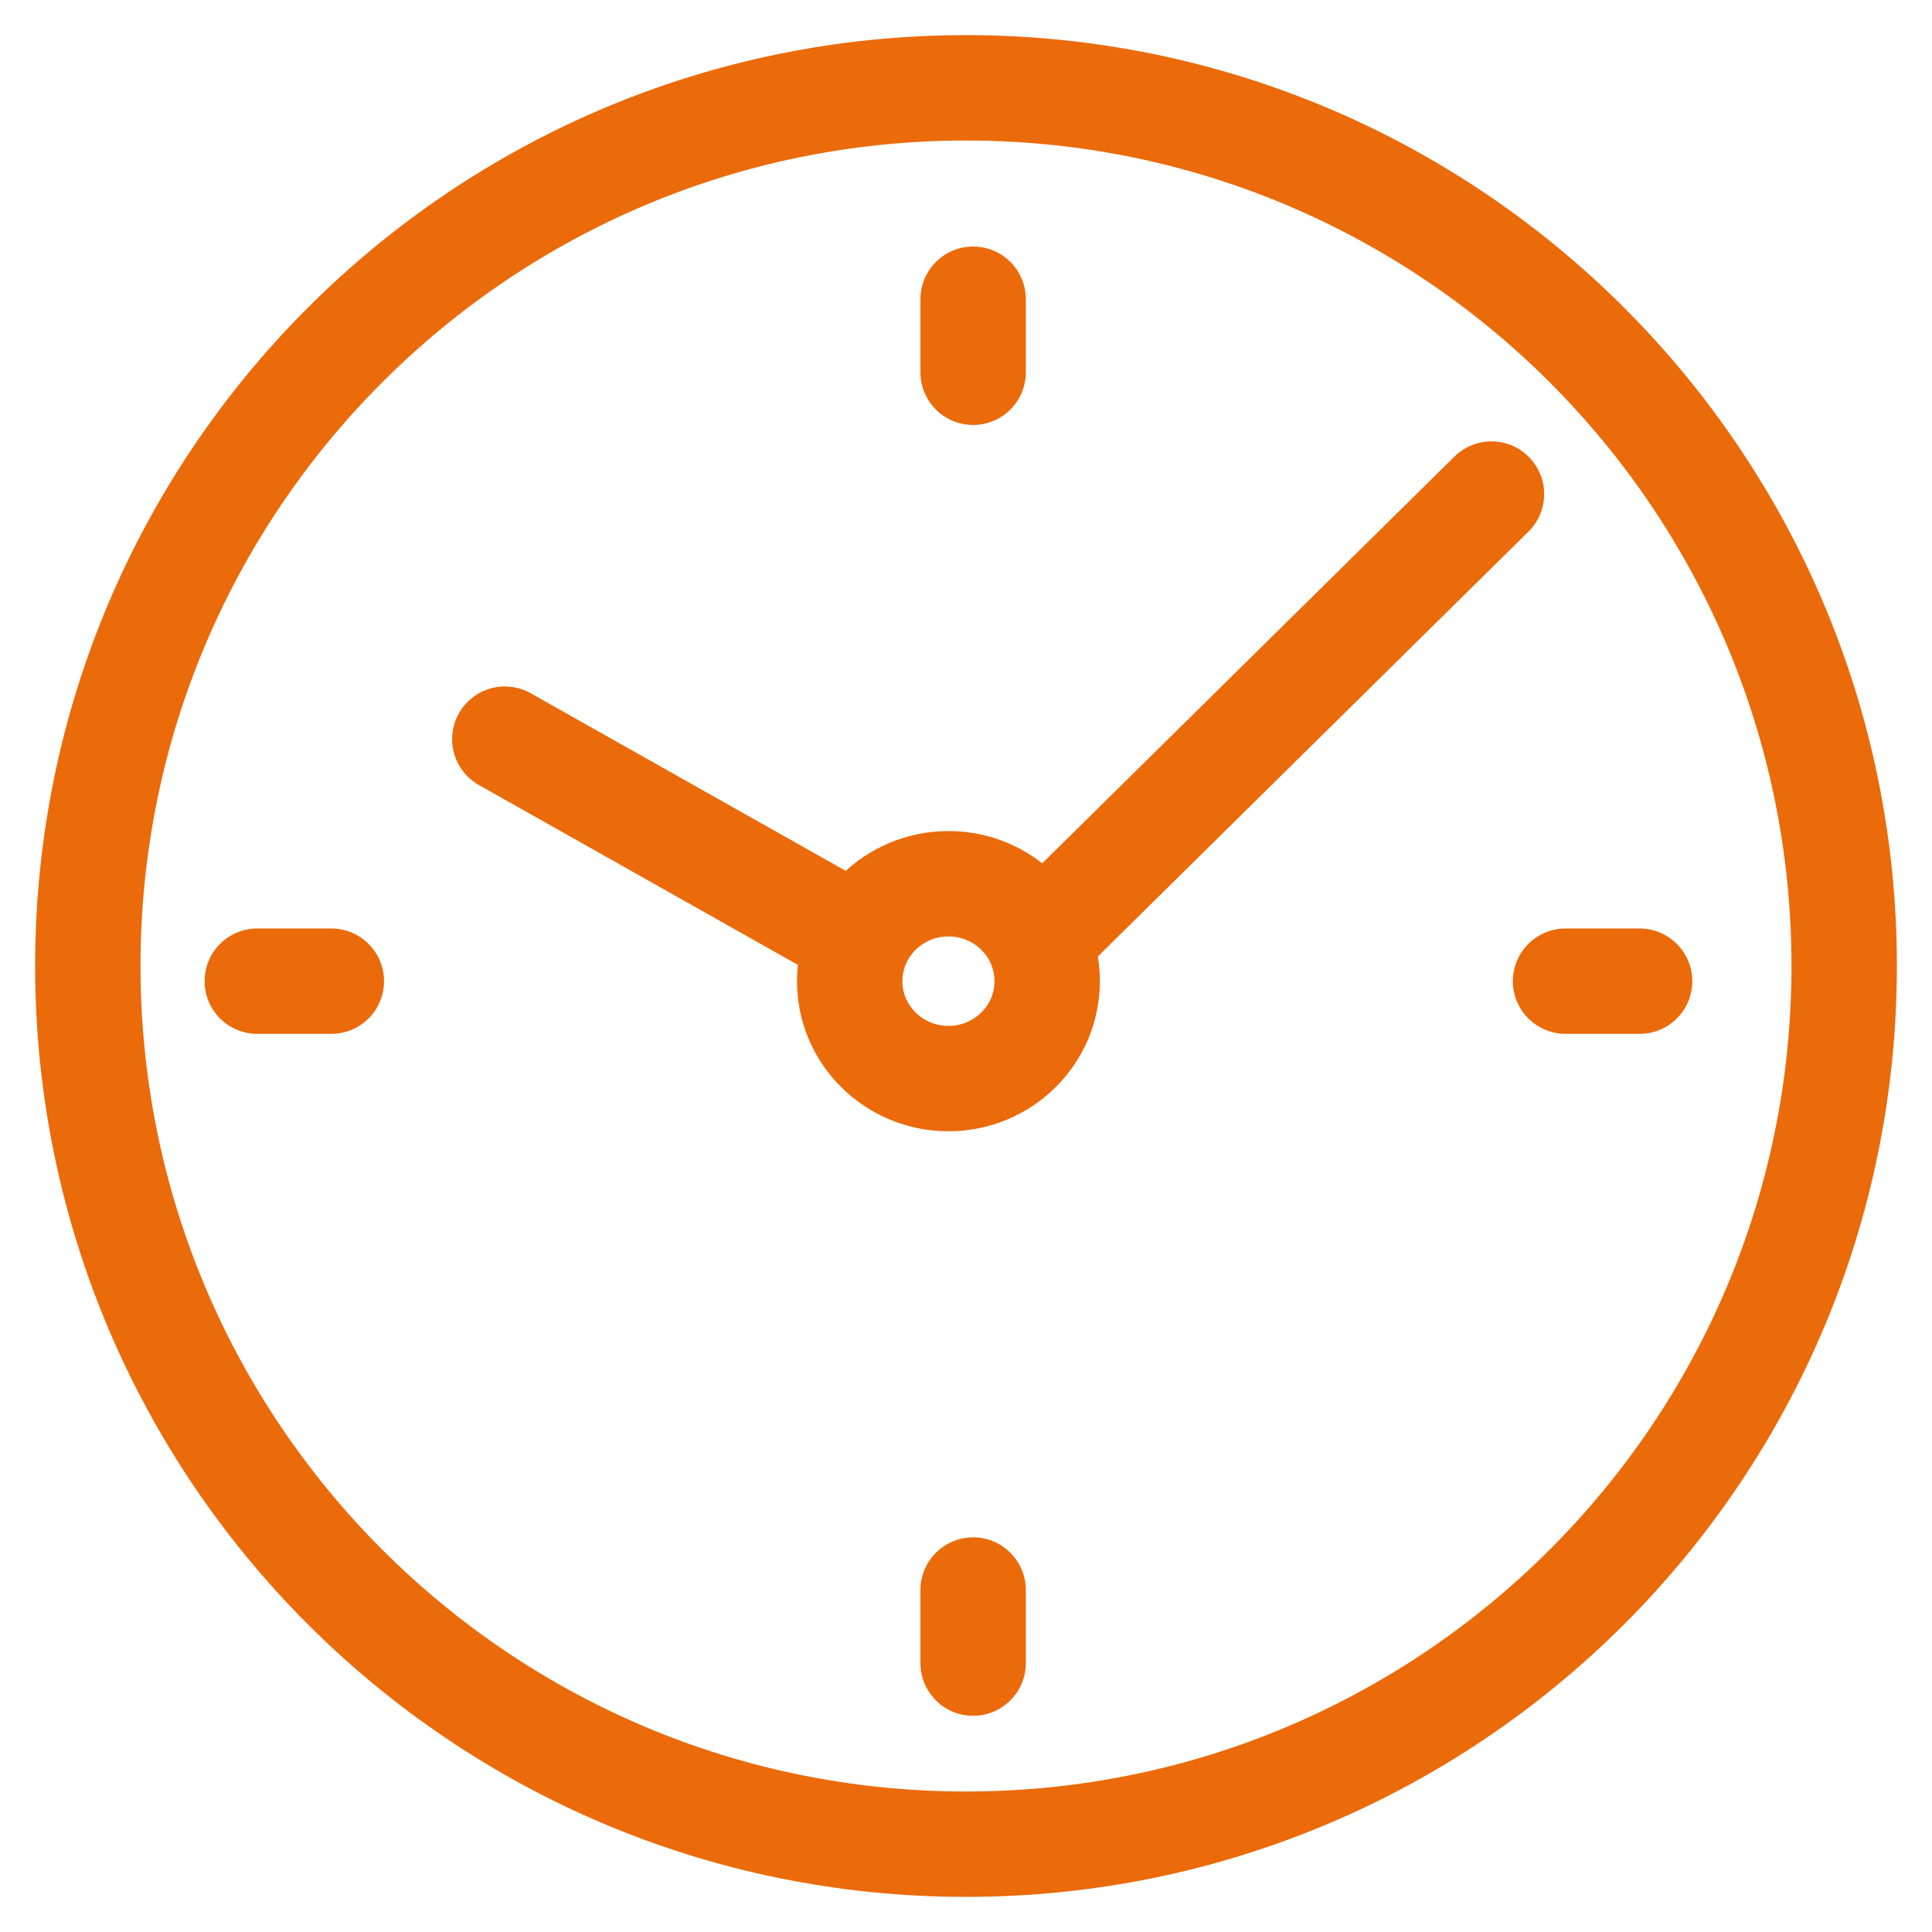
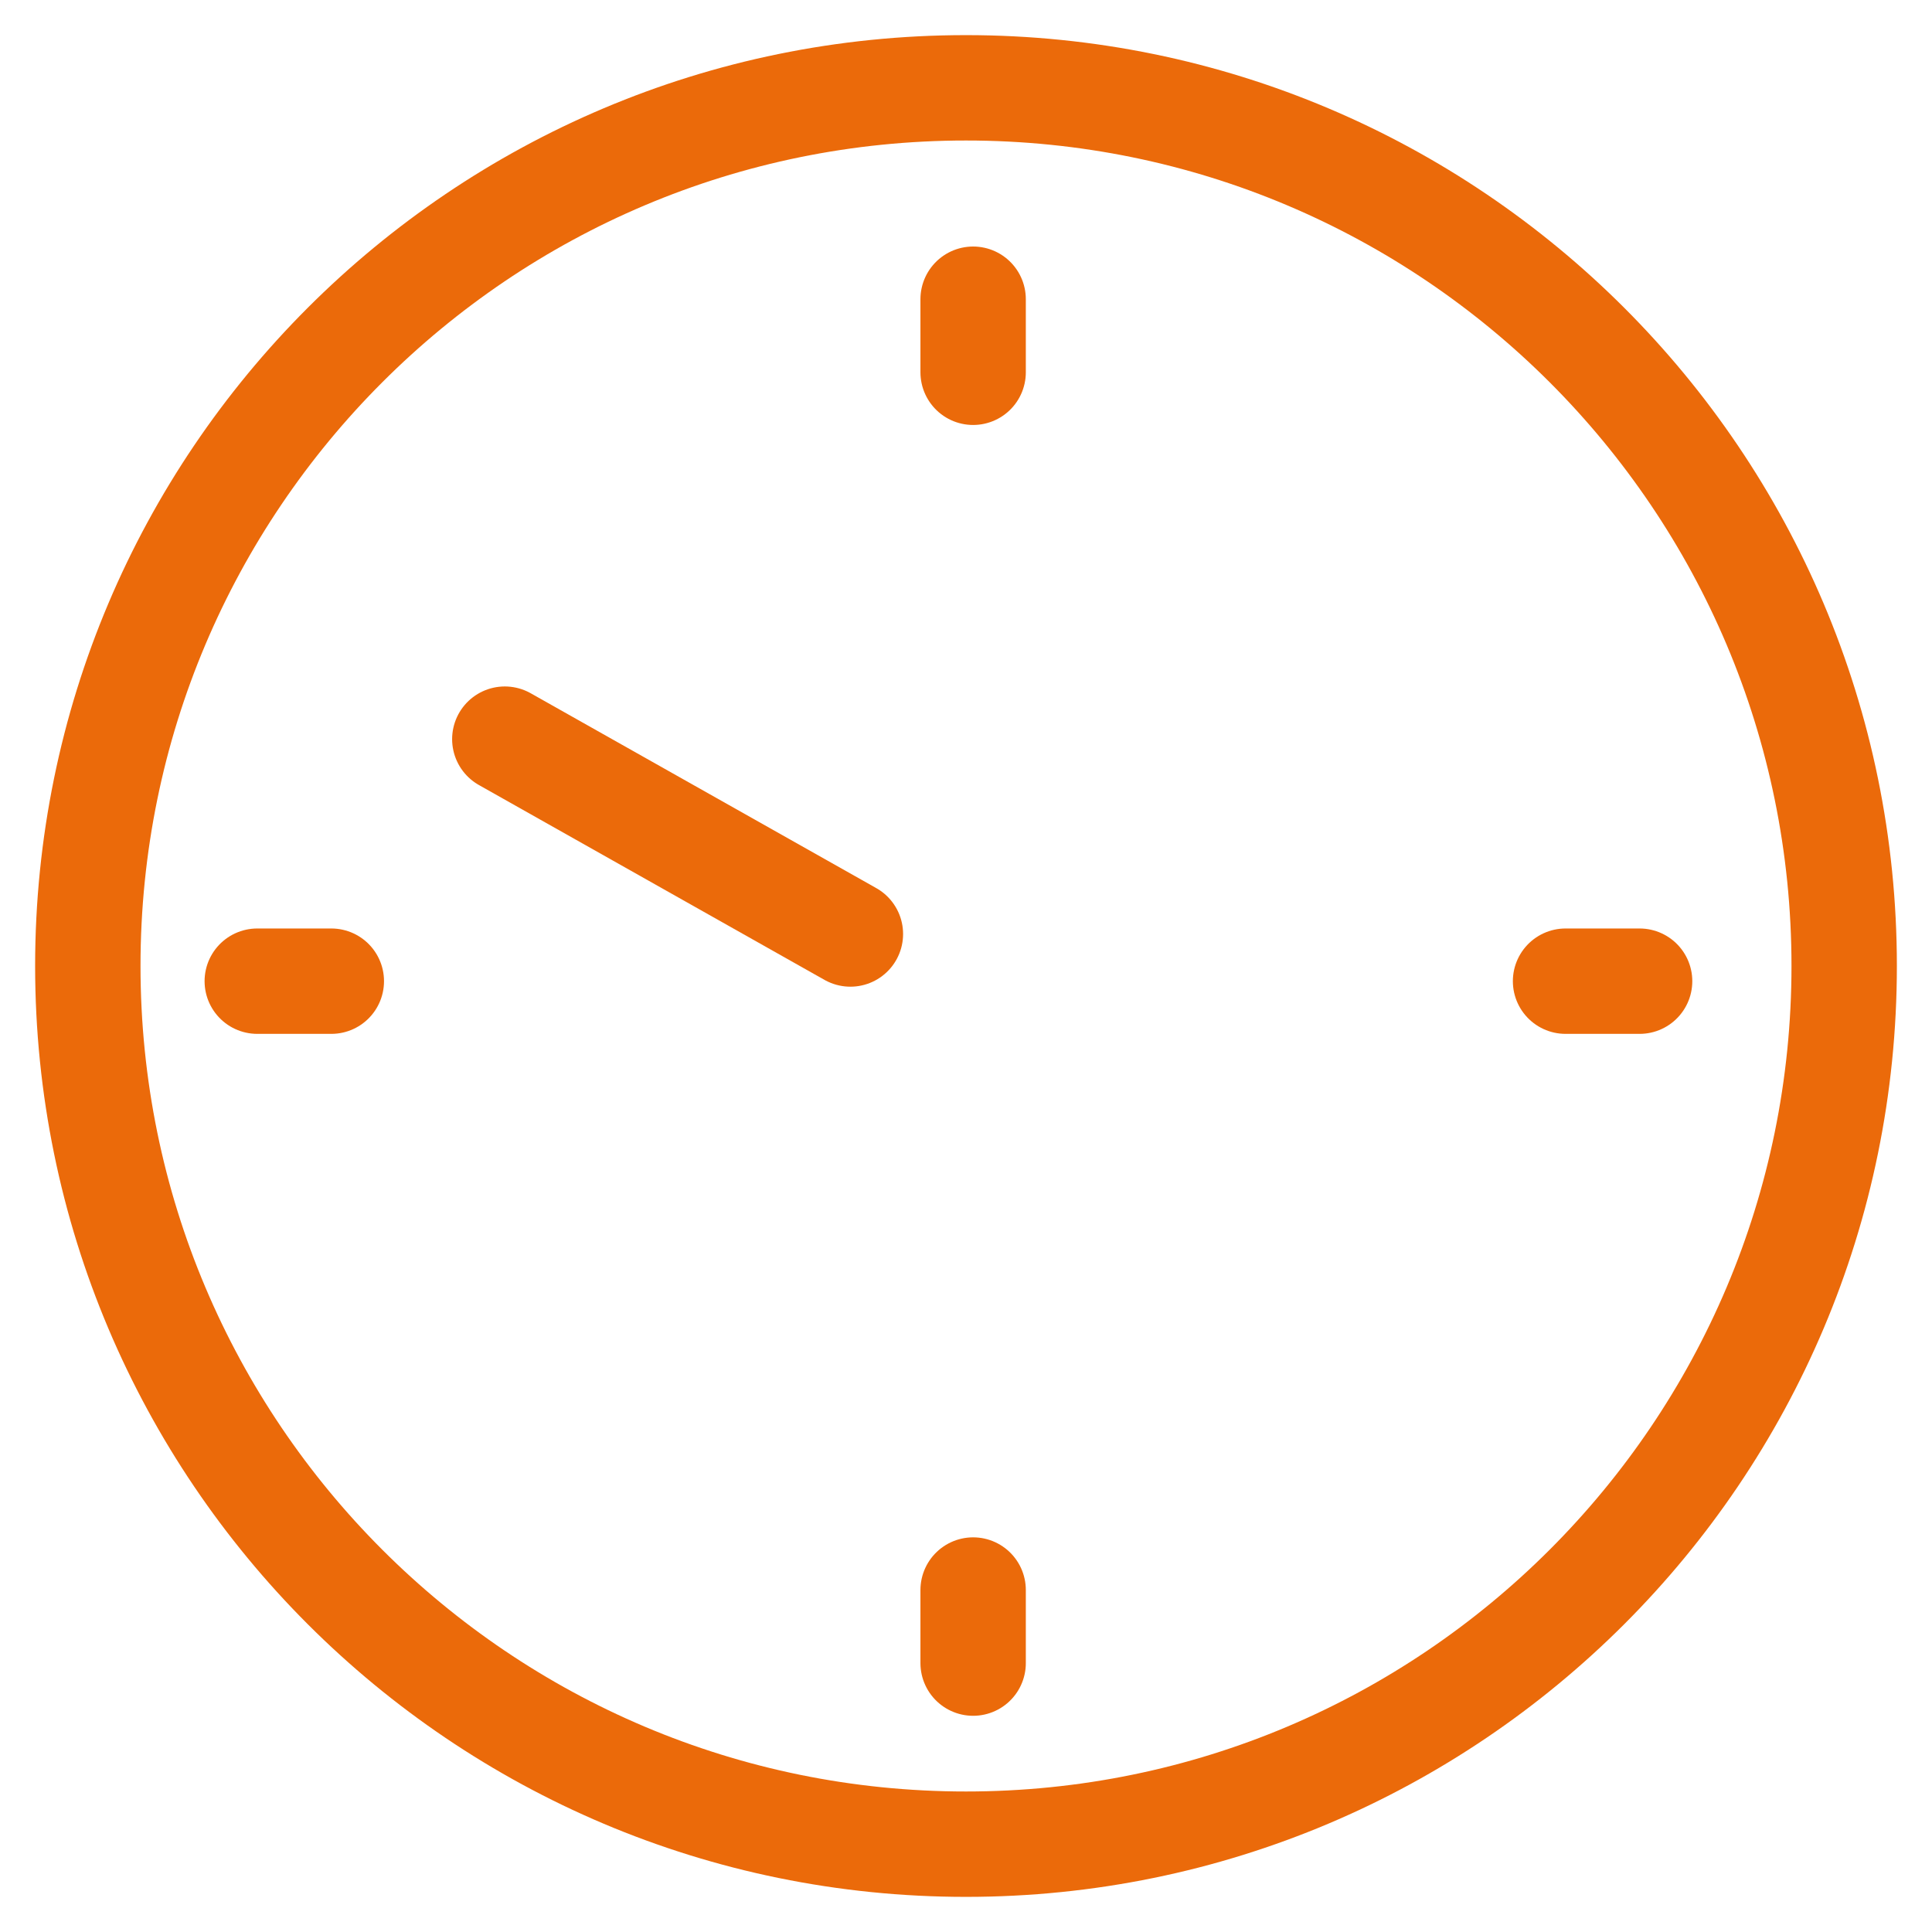
<svg xmlns="http://www.w3.org/2000/svg" width="55px" height="55px" viewBox="0 0 55 55" version="1.1">
  <title>home-wacht</title>
  <desc>Created with Sketch.</desc>
  <g id="Icons" stroke="none" stroke-width="1" fill="none" fill-rule="evenodd">
    <g id="Page-1-Copy-46" transform="translate(1, 1)" stroke="#EB6A0A" stroke-width="3">
      <path d="M26.5,1.5 C12.692,1.5 1.5,12.693 1.5,26.499 C1.5,40.307 12.692,51.5 26.5,51.5 C40.307,51.5 51.5,40.306 51.5,26.499 C51.5,12.693 40.306,1.5 26.5,1.5 Z" id="Stroke-1" />
-       <path d="M41.459,13.065 L28.811,25.545" id="Stroke-3" stroke-linecap="round" stroke-linejoin="round" />
      <path d="M23.209,25.589 L13.371,20.042" id="Stroke-5" stroke-linecap="round" stroke-linejoin="round" />
-       <path d="M26.001,24.158 C24.449,24.158 23.189,25.4 23.189,26.933 C23.189,28.463 24.449,29.705 26.001,29.705 C27.553,29.705 28.811,28.463 28.811,26.933 C28.811,25.4 27.553,24.158 26.001,24.158 Z" id="Stroke-7" />
      <path d="M26.703,7.518 L26.703,9.598" id="Stroke-9" stroke-linecap="round" stroke-linejoin="round" />
      <path d="M6.324,26.932 L8.432,26.932" id="Stroke-11" stroke-linecap="round" stroke-linejoin="round" />
      <path d="M26.703,46.345 L26.703,44.265" id="Stroke-13" stroke-linecap="round" stroke-linejoin="round" />
      <path d="M45.676,26.932 L43.568,26.932" id="Stroke-15" stroke-linecap="round" stroke-linejoin="round" />
    </g>
  </g>
</svg>